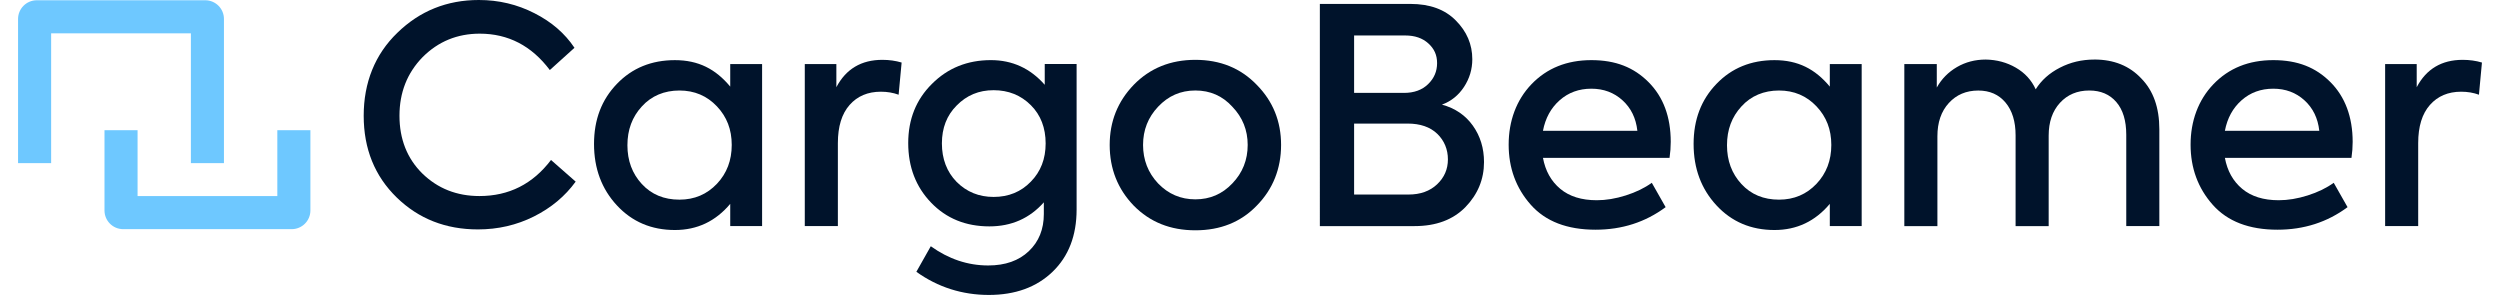
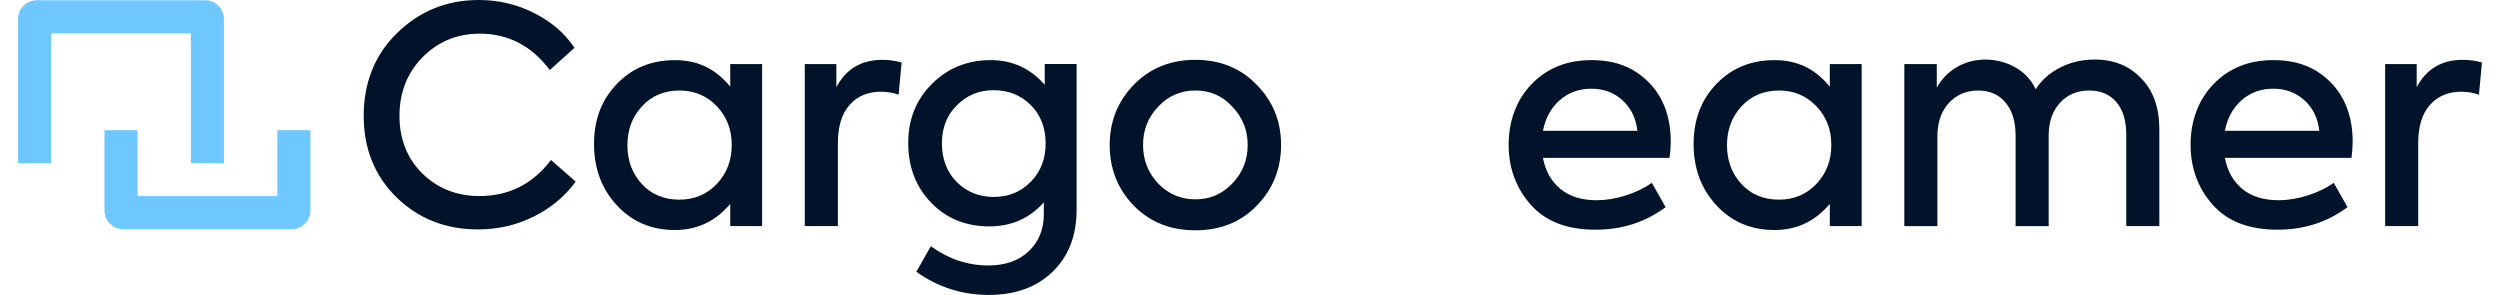
<svg xmlns="http://www.w3.org/2000/svg" viewBox="104 103.73 1113.39 133.28" width="178" height="21">
  <defs>
    <style>.cls-1{fill:#fff;}.cls-2{fill:#6ec8ff;}</style>
  </defs>
  <g>
    <path class="cls-1" d="M311.83,207.4c-14.58,0-26.81-4.8-36.69-14.4-9.96-9.69-14.95-22.01-14.95-36.96s5.07-27.72,15.22-37.5c10.14-9.87,22.42-14.81,36.82-14.81,8.97,0,17.34,1.99,25.14,5.98,7.7,3.9,13.72,9.1,18.07,15.62l-11.14,10.05c-8.24-10.96-18.8-16.44-31.66-16.44-10.15,0-18.75,3.53-25.82,10.6-6.98,7.16-10.46,15.99-10.46,26.5s3.44,19.29,10.33,26.09c6.97,6.79,15.58,10.19,25.81,10.19,13.32,0,24.09-5.43,32.34-16.3l11.14,9.78c-4.8,6.61-11.1,11.87-18.89,15.76-7.79,3.9-16.22,5.84-25.27,5.84Z" style="fill: rgb(0, 19, 43);" />
    <path class="cls-1" d="M425.82,142.86v-10.19h14.4v73.23h-14.4v-10.05c-6.61,7.88-14.95,11.82-25,11.82-10.6,0-19.34-3.71-26.22-11.14-6.88-7.42-10.33-16.67-10.33-27.72s3.44-20.02,10.33-27.17c6.88-7.16,15.63-10.73,26.22-10.73s18.39,3.99,25,11.96Zm-22.96,51.09c6.79,0,12.45-2.4,16.98-7.2,4.44-4.71,6.66-10.55,6.66-17.53s-2.22-12.68-6.66-17.39c-4.53-4.8-10.19-7.2-16.98-7.2s-12.64,2.4-16.98,7.2c-4.35,4.71-6.52,10.55-6.52,17.53s2.17,12.82,6.52,17.53c4.35,4.71,10.01,7.06,16.98,7.06Z" style="fill: rgb(0, 19, 43);" />
    <path class="cls-1" d="M474.46,205.9h-14.95v-73.23h14.27v10.46c4.35-8.24,11.28-12.36,20.79-12.36,3.08,0,5.98,.41,8.7,1.22l-1.36,14.54c-2.45-.9-5.12-1.36-8.02-1.36-5.89,0-10.6,1.99-14.13,5.98-3.53,3.99-5.3,9.74-5.3,17.26v37.5Z" style="fill: rgb(0, 19, 43);" />
    <path class="cls-1" d="M567.94,142.04v-9.38h14.4v65.76c0,11.77-3.62,21.15-10.87,28.13-7.25,6.97-16.85,10.46-28.8,10.46s-23.05-3.49-32.74-10.46l6.52-11.55c8.06,5.79,16.71,8.69,25.95,8.69,7.7,0,13.81-2.15,18.34-6.45,4.53-4.3,6.79-9.9,6.79-16.78v-5.3c-6.43,7.25-14.63,10.87-24.59,10.87-10.69,0-19.48-3.58-26.36-10.73-6.88-7.15-10.33-16.12-10.33-26.9s3.58-19.7,10.73-26.77c7.15-7.16,16.03-10.73,26.63-10.73,9.69,0,17.8,3.72,24.32,11.14Zm-23.1,50.68c6.79,0,12.41-2.31,16.85-6.93,4.44-4.53,6.66-10.28,6.66-17.26s-2.22-12.82-6.66-17.25c-4.53-4.53-10.15-6.79-16.85-6.79s-12.18,2.31-16.71,6.93c-4.44,4.44-6.66,10.14-6.66,17.12s2.22,12.86,6.66,17.39c4.53,4.53,10.1,6.79,16.71,6.79Z" style="fill: rgb(0, 19, 43);" />
    <path class="cls-1" d="M597.29,169.22c0-10.6,3.62-19.65,10.87-27.17,7.34-7.52,16.62-11.28,27.85-11.28s20.47,3.76,27.72,11.28c7.34,7.43,11.01,16.49,11.01,27.17s-3.67,20.02-11.01,27.44c-7.16,7.43-16.4,11.14-27.72,11.14s-20.52-3.71-27.85-11.14c-7.25-7.52-10.87-16.67-10.87-27.44Zm62.36,0c0-6.7-2.31-12.45-6.93-17.26-4.44-4.89-10.01-7.34-16.71-7.34s-12.23,2.45-16.85,7.34c-4.53,4.8-6.79,10.55-6.79,17.26s2.26,12.59,6.79,17.39c4.62,4.8,10.23,7.2,16.85,7.2s12.18-2.4,16.71-7.2c4.62-4.8,6.93-10.6,6.93-17.39Z" style="fill: rgb(0, 19, 43);" />
-     <path class="cls-1" d="M747.42,151.01c5.98,1.63,10.64,4.8,13.99,9.51,3.35,4.71,5.03,10.19,5.03,16.44,0,7.79-2.81,14.59-8.42,20.38-5.62,5.71-13.27,8.56-22.96,8.56h-42.8V105.5h40.9c8.78,0,15.62,2.49,20.52,7.47,4.98,4.98,7.47,10.83,7.47,17.53,0,4.53-1.25,8.69-3.74,12.5-2.49,3.8-5.82,6.48-9.99,8.02Zm-16.58-31.25h-23.1v25.95h22.55c4.53,0,8.15-1.31,10.87-3.94,2.72-2.63,4.08-5.79,4.08-9.51s-1.31-6.5-3.94-8.9c-2.63-2.4-6.11-3.6-10.46-3.6Zm-23.1,71.88h24.59c5.34,0,9.65-1.54,12.91-4.62,3.26-3.08,4.89-6.84,4.89-11.28s-1.61-8.47-4.82-11.55c-3.22-3.08-7.68-4.62-13.38-4.62h-24.19v32.07Z" style="fill: rgb(0, 19, 43);" />
    <path class="cls-1" d="M850.82,167.86c0,2.36-.18,4.76-.54,7.2h-57.2c1.09,5.89,3.69,10.55,7.81,13.99,4.12,3.44,9.62,5.16,16.51,5.16,4.17,0,8.54-.72,13.11-2.17,4.57-1.45,8.49-3.35,11.75-5.71l6.25,11.01c-9.15,6.79-19.7,10.19-31.66,10.19-12.86,0-22.62-3.76-29.28-11.28-6.66-7.52-9.99-16.58-9.99-27.17s3.44-20.15,10.33-27.31c6.97-7.24,15.99-10.87,27.04-10.87s19.2,3.31,25.82,9.92c6.7,6.7,10.05,15.72,10.05,27.04Zm-35.87-24.05c-5.62,0-10.39,1.75-14.33,5.23-3.94,3.49-6.45,8.08-7.54,13.79h42.66c-.63-5.71-2.88-10.3-6.73-13.79-3.85-3.49-8.54-5.23-14.06-5.23Z" style="fill: rgb(0, 19, 43);" />
    <path class="cls-1" d="M922.7,142.86v-10.19h14.4v73.23h-14.4v-10.05c-6.61,7.88-14.95,11.82-25,11.82-10.6,0-19.34-3.71-26.22-11.14-6.88-7.42-10.33-16.67-10.33-27.72s3.44-20.02,10.33-27.17c6.88-7.16,15.63-10.73,26.22-10.73s18.39,3.99,25,11.96Zm-22.96,51.09c6.79,0,12.45-2.4,16.98-7.2,4.44-4.71,6.66-10.55,6.66-17.53s-2.22-12.68-6.66-17.39c-4.53-4.8-10.19-7.2-16.98-7.2s-12.64,2.4-16.98,7.2c-4.35,4.71-6.52,10.55-6.52,17.53s2.17,12.82,6.52,17.53c4.35,4.71,10.01,7.06,16.98,7.06Z" style="fill: rgb(0, 19, 43);" />
    <path class="cls-1" d="M1042.26,130.63c8.79,0,15.85,2.85,21.2,8.56,5.43,5.53,8.15,13.18,8.15,22.96v43.75h-14.95v-41.3c0-6.34-1.49-11.26-4.48-14.74-2.99-3.49-7.07-5.23-12.23-5.23-5.43,0-9.85,1.86-13.25,5.57-3.4,3.72-5.1,8.65-5.1,14.81v40.9h-14.95v-41.03c0-6.25-1.52-11.19-4.55-14.81-3.04-3.62-7.13-5.43-12.3-5.43-5.44,0-9.88,1.88-13.32,5.64-3.44,3.76-5.16,8.76-5.16,15.01v40.62h-14.95v-73.23h14.67v10.6c2.17-3.89,5.21-6.97,9.1-9.24,3.89-2.26,8.24-3.4,13.04-3.4,4.98,.09,9.51,1.31,13.59,3.67,4.08,2.36,7.06,5.62,8.97,9.78,2.54-4.08,6.18-7.34,10.94-9.78,4.75-2.45,9.94-3.67,15.56-3.67Z" style="fill: rgb(0, 19, 43);" />
    <path class="cls-1" d="M1158.97,167.86c0,2.36-.18,4.76-.54,7.2h-57.2c1.09,5.89,3.69,10.55,7.81,13.99,4.12,3.44,9.62,5.16,16.51,5.16,4.17,0,8.54-.72,13.11-2.17,4.57-1.45,8.49-3.35,11.75-5.71l6.25,11.01c-9.15,6.79-19.7,10.19-31.66,10.19-12.86,0-22.62-3.76-29.28-11.28-6.66-7.52-9.99-16.58-9.99-27.17s3.44-20.15,10.33-27.31c6.97-7.24,15.98-10.87,27.04-10.87s19.2,3.31,25.81,9.92,10.06,15.72,10.06,27.04Zm-35.87-24.05c-5.62,0-10.39,1.75-14.33,5.23-3.94,3.49-6.45,8.08-7.54,13.79h42.66c-.63-5.71-2.88-10.3-6.73-13.79-3.85-3.49-8.54-5.23-14.06-5.23Z" style="fill: rgb(0, 19, 43);" />
    <path class="cls-1" d="M1188.59,205.9h-14.95v-73.23h14.27v10.46c4.35-8.24,11.28-12.36,20.79-12.36,3.08,0,5.98,.41,8.69,1.22l-1.36,14.54c-2.45-.9-5.12-1.36-8.02-1.36-5.89,0-10.6,1.99-14.13,5.98-3.53,3.99-5.3,9.74-5.3,17.26v37.5Z" style="fill: rgb(0, 19, 43);" />
  </g>
  <g>
    <g id="Path_3444">
      <path class="cls-2" d="M227.64,207.28h-76.14c-4.66,0-8.44-3.79-8.44-8.44v-36.28h14.95v29.78h63.15v-29.78h14.95v36.27c0,4.66-3.79,8.45-8.45,8.45Z" />
    </g>
    <g id="Path_3445">
      <path class="cls-2" d="M197.05,177.46h-14.95v-58.66h-63.15v58.66h-14.95V112.31c0-4.66,3.79-8.46,8.46-8.46h76.14c4.66,0,8.44,3.79,8.44,8.44v65.17Z" />
    </g>
  </g>
</svg>